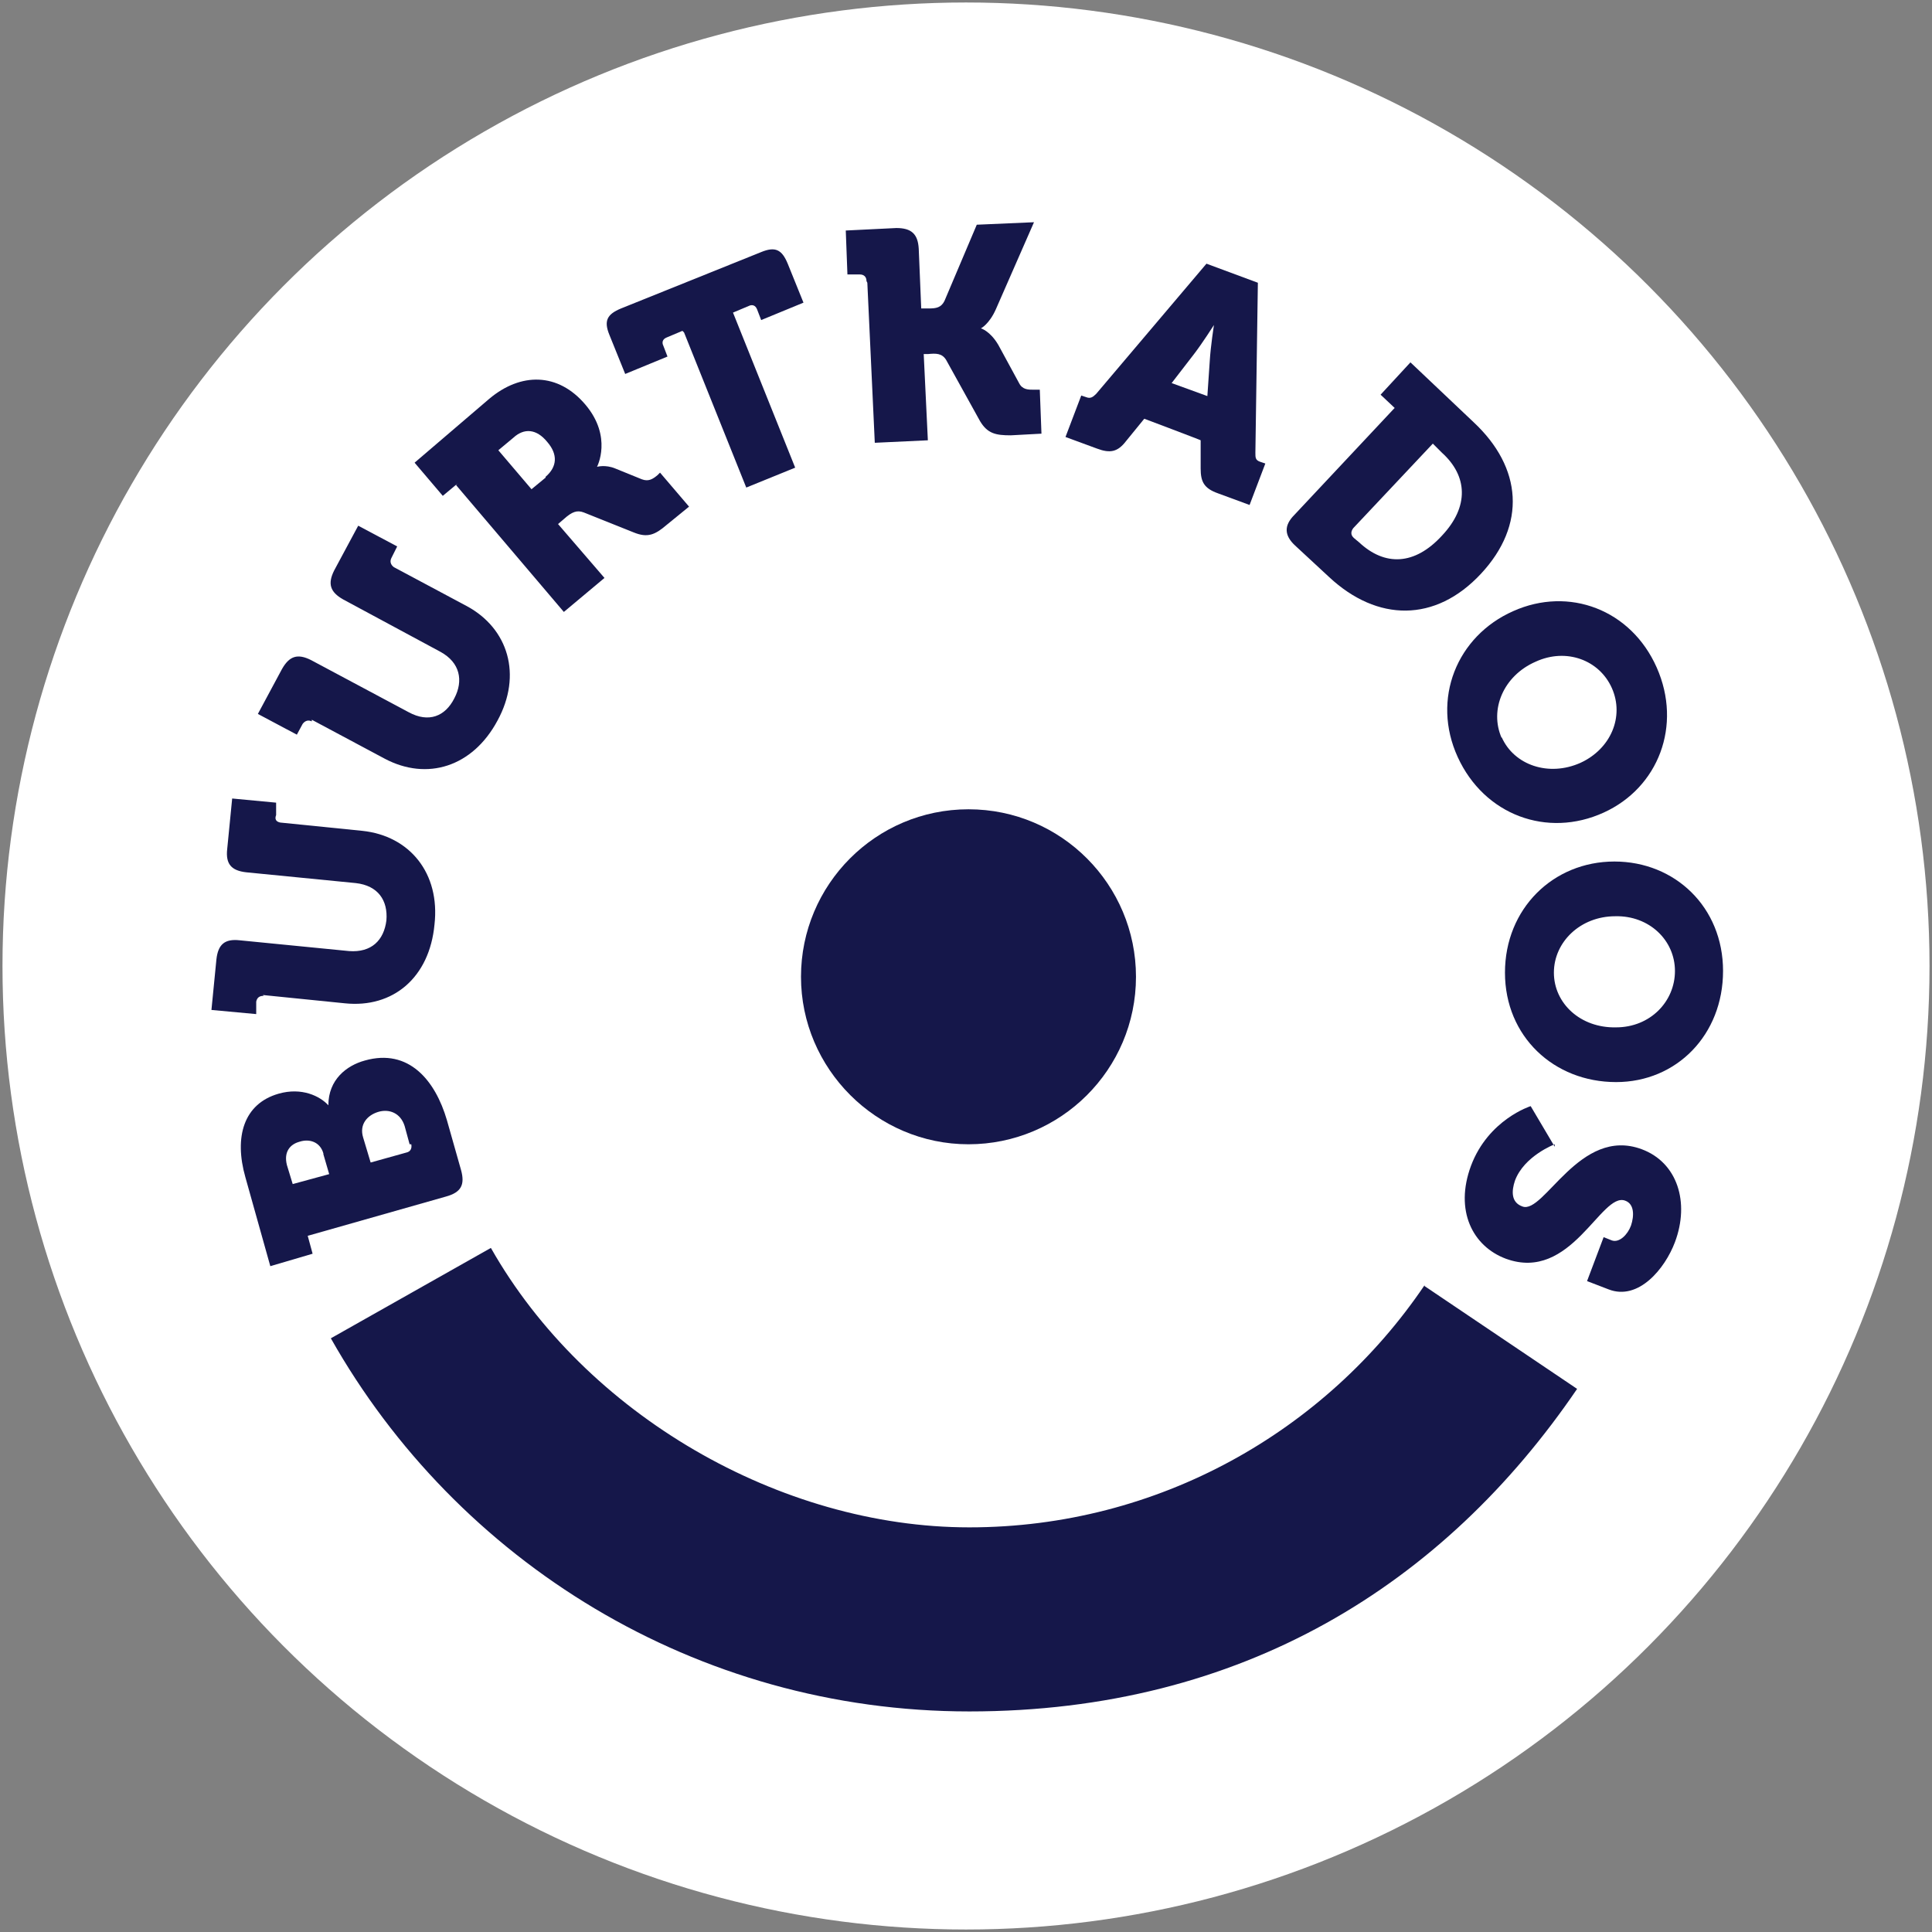
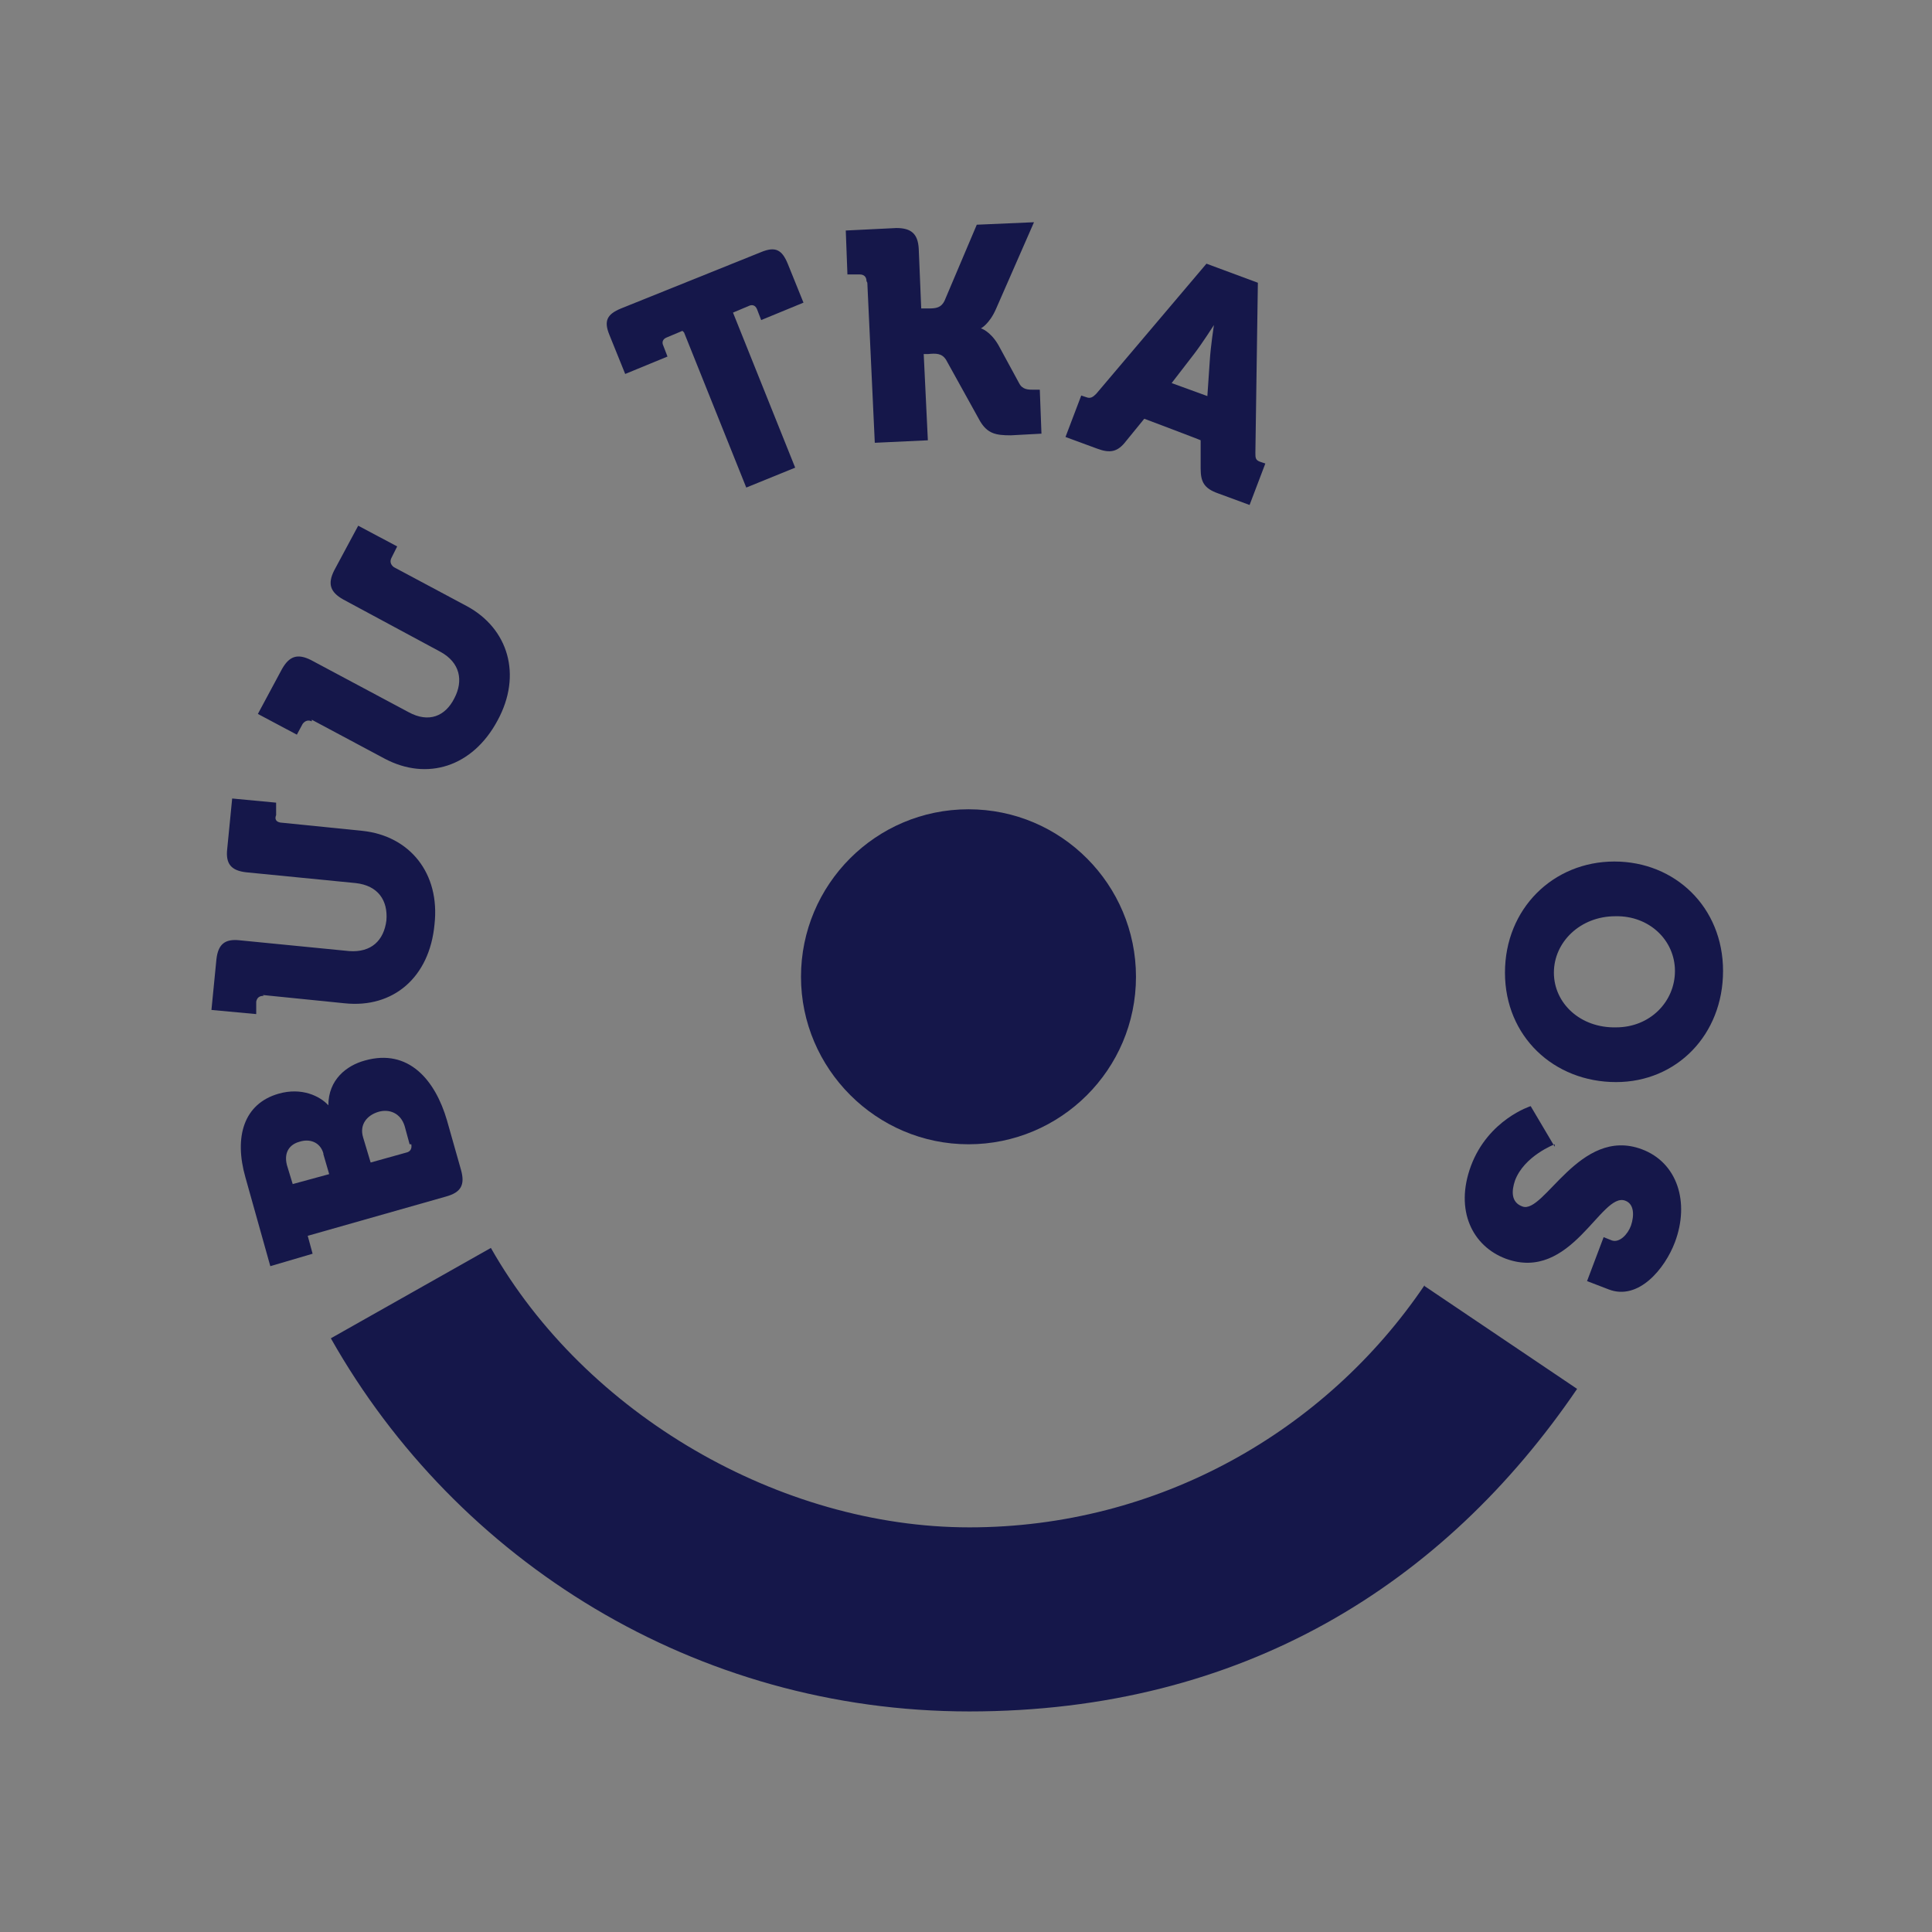
<svg xmlns="http://www.w3.org/2000/svg" id="Laag_1" data-name="Laag 1" version="1.1" viewBox="0 0 233 233">
  <rect x="0" y="0" width="233" height="233" fill="#808080" stroke="none" />
  <defs>
    <style>
      .cls-1 {
        fill: #15174a;
      }

      .cls-1, .cls-2 {
        stroke-width: 0px;
      }

      .cls-2 {
        fill: #fff;
      }
    </style>
  </defs>
-   <circle class="cls-2" cx="116.5" cy="116.5" r="116.2" />
  <path class="cls-1" d="M137,117.8c0,11.2-9.1,20.2-20.2,20.2s-20.2-9.1-20.2-20.2,9-20.2,20.2-20.2,20.2,9.1,20.2,20.2Z" />
  <path class="cls-1" d="M171.8,155c-11.9,17.6-32.1,29.2-54.9,29.2s-46.3-13.6-57.7-33.7l-19.3,10.9c15.2,26.9,44,45,77,45s57.3-15.4,73.3-38.9l-18.4-12.4h0Z" />
  <path class="cls-1" d="M37.1,149l.6,2.2-5.1,1.5-3-10.7c-1.4-4.9-.2-8.9,4-10.1,2.8-.8,5,.3,6,1.4h0c0-3.1,2.2-4.8,4.4-5.4,5.3-1.5,8.5,2.4,9.9,7.2l1.7,6c.5,1.8,0,2.7-1.8,3.2l-16.9,4.8h0c0,0,0,0,0,0ZM39,139.1c-.4-1.4-1.7-1.8-2.9-1.4-1.1.3-1.9,1.2-1.5,2.8l.7,2.3,4.4-1.2-.7-2.4h0s0,0,0,0ZM49.4,138l-.6-2.2c-.5-1.6-1.9-2.1-3.2-1.7s-2.3,1.5-1.8,3.1l.9,3,4.3-1.2c.5-.1.7-.5.6-1" />
  <path class="cls-1" d="M31.8,120.1c-.5,0-.8.2-.9.7v1.5c-.1,0-5.4-.5-5.4-.5l.6-6.1c.2-1.8,1-2.5,2.8-2.3l13.2,1.3c2.7.2,4.2-1.3,4.5-3.7.2-2.4-1-4.2-3.7-4.5l-13.2-1.3c-1.8-.2-2.5-1-2.3-2.8l.6-6.1,5.3.5v1.5c-.2.5,0,.8.5.9l9.9,1c5.7.6,9.4,5.1,8.7,11.3-.6,6.4-5,10.1-10.8,9.5l-9.9-1h0c0,0,0,0,0,0Z" />
  <path class="cls-1" d="M37.6,87c-.4-.2-.8-.1-1.1.3l-.7,1.3-4.7-2.5,2.9-5.4c.9-1.6,1.9-1.9,3.5-1.1l11.8,6.3c2.4,1.3,4.4.5,5.5-1.7,1.1-2.1.7-4.3-1.7-5.6l-11.7-6.3c-1.6-.9-1.9-1.9-1.1-3.5l2.9-5.4,4.7,2.5-.7,1.4c-.2.4-.1.8.3,1.1l8.8,4.7c5,2.7,6.7,8.3,3.7,13.8-3,5.6-8.5,7.3-13.6,4.6l-8.8-4.7h0,0Z" />
-   <path class="cls-1" d="M55.2,58.3l-1.8,1.5-3.4-4,9-7.7c3.8-3.2,8.3-3.2,11.6.7,3.3,3.9,1.4,7.5,1.4,7.5h0c0,0,1-.3,2.2.2l3.2,1.3c.8.3,1.3,0,1.9-.5l.3-.3,3.5,4.1-2.7,2.2c-1.4,1.2-2.3,1.6-4,.9l-6-2.4c-.8-.3-1.4-.1-2.4.8l-.7.6,5.6,6.5-4.9,4.1-13-15.3h0s0,0,0,0ZM65.8,57.5c1.4-1.2,1.5-2.7.2-4.2-1.3-1.6-2.8-1.7-4.1-.5l-1.8,1.5,4,4.7,1.7-1.4h0s0,0,0,0Z" />
  <path class="cls-1" d="M82.3,39.9l-1.9.8c-.5.2-.6.6-.4,1l.5,1.3-5.1,2.1-1.9-4.7c-.7-1.7-.3-2.5,1.4-3.2l16.9-6.8c1.7-.7,2.5-.3,3.2,1.4l1.9,4.7-5.1,2.1-.5-1.3c-.2-.5-.6-.6-1-.4l-1.9.8,7.5,18.7-5.9,2.4-7.5-18.7h0Z" />
  <path class="cls-1" d="M104.5,33.9c0-.5-.3-.8-.8-.8h-1.5c0,0-.2-5.3-.2-5.3l6.1-.3c1.8,0,2.6.7,2.7,2.5l.3,7.2h.9c.9,0,1.5-.1,1.9-.9l3.9-9.2,6.9-.3-4.6,10.5c-.8,1.8-1.8,2.3-1.8,2.3h0c0,0,1.1.3,2.1,2l2.5,4.6c.4.8,1.1.8,1.8.8h.7l.2,5.3-3.7.2c-1.8,0-2.8-.2-3.7-1.7l-4.1-7.4c-.5-.8-1.2-.8-2.2-.7h-.5l.5,10.4-6.4.3-.9-19.3h0s0,0,0,0Z" />
  <path class="cls-1" d="M130.4,47.7l.6.2c.5.2.8,0,1.2-.4l13.3-15.7,6.2,2.3-.3,20.5c0,.6,0,.9.6,1.1l.6.2-1.9,5-3.8-1.4c-1.7-.6-2.1-1.4-2.1-3v-3.4c.1,0-6.8-2.6-6.8-2.6l-2.2,2.7c-1,1.3-1.9,1.5-3.5.9l-3.8-1.4,1.9-5h0s0,0,0,0ZM145.6,47.9l.3-4.4c.1-1.7.5-4.3.5-4.3h0s-1.4,2.2-2.4,3.5l-2.7,3.5,4.4,1.6h0s0,0,0,0Z" />
-   <path class="cls-1" d="M168.2,49.2l-1.7-1.6,3.6-3.9,7.6,7.2c5.9,5.5,6.4,12.4.9,18.3-5.5,5.9-12.5,5.8-18.3.4l-4.1-3.8c-1.3-1.2-1.4-2.4-.1-3.7l12-12.8h0s0,0,0,0ZM163.3,64.9l.6.5c3.1,2.9,6.7,2.8,10-.8,3.3-3.5,3.1-7.2,0-10l-1.1-1.1-9.6,10.2c-.3.4-.3.8,0,1.1" />
-   <path class="cls-1" d="M199.8,80.5c3.1,7,.2,14.5-6.4,17.5-6.8,3.1-14.4.3-17.6-6.7-3.2-7-.1-14.6,6.7-17.6,6.7-3,14.2-.2,17.3,6.8h0ZM181.1,88.9c1.5,3.4,5.7,4.8,9.5,3.1,3.7-1.7,5.3-5.6,3.8-9-1.5-3.4-5.5-4.9-9.2-3.2-3.9,1.7-5.6,5.8-4.1,9.2" />
  <path class="cls-1" d="M207.8,117.1c0,7.7-5.6,13.4-12.9,13.4-7.5,0-13.4-5.5-13.4-13.2,0-7.7,5.8-13.4,13.2-13.4,7.3,0,13.1,5.5,13.1,13.2M187.4,117.3c0,3.7,3.2,6.7,7.5,6.6,4.1,0,7.1-3.1,7.1-6.8,0-3.7-3.1-6.7-7.2-6.6-4.2,0-7.4,3.1-7.4,6.8Z" />
  <path class="cls-1" d="M187.5,138s-3.7,1.4-4.8,4.4c-.4,1.2-.5,2.6.9,3.1,2.6,1,6.9-9.7,14.4-6.9,4.3,1.6,5.8,6.4,4,11.2-1.2,3.2-4.4,7.1-8,5.7l-2.6-1,2-5.3,1,.4c.9.3,1.9-.7,2.3-1.8.4-1.2.4-2.6-.7-3-2.9-1.1-6.5,9.9-14.4,7-4-1.5-6.2-5.8-4.2-11.2,2.1-5.6,7.2-7.2,7.2-7.2l2.9,4.9h0s0,0,0,0Z" />
</svg>